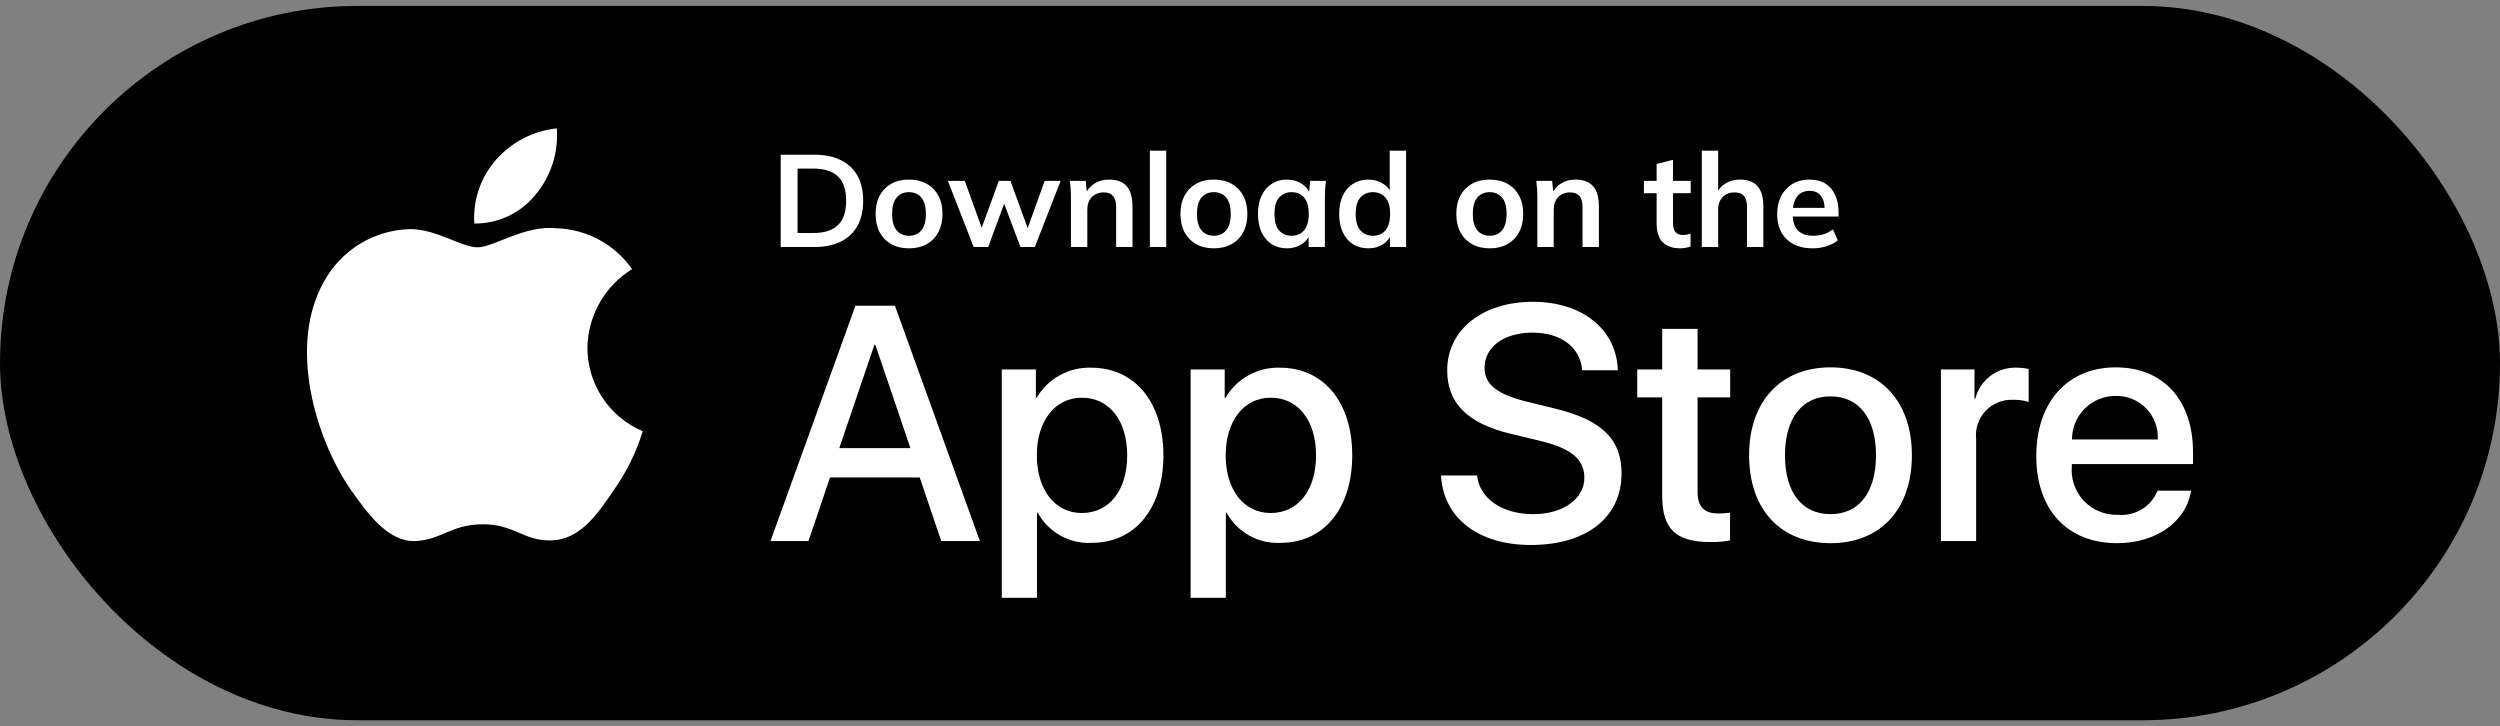
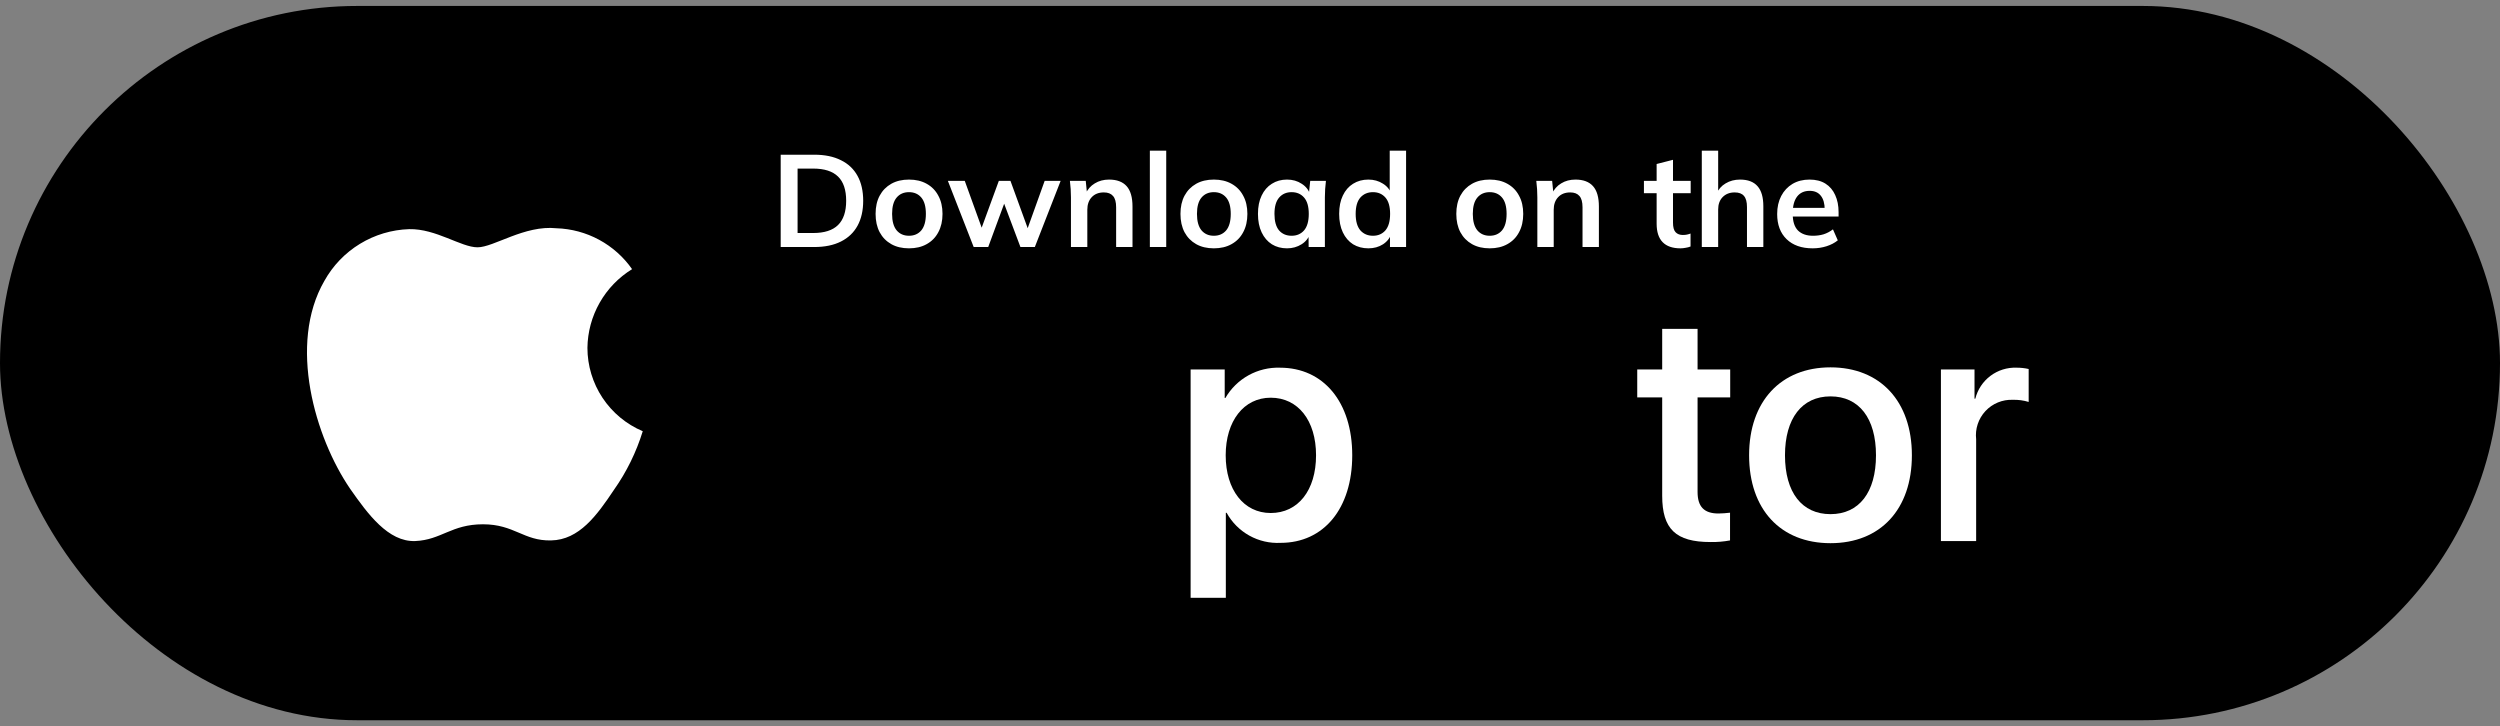
<svg xmlns="http://www.w3.org/2000/svg" width="210" height="61" viewBox="0 0 210 61" fill="none">
  <rect x="0" y="0" width="210" height="61" fill="#808080" stroke="none" />
  <g clip-path="url(#clip0_62_148)">
    <rect y="0.5" width="210" height="60" rx="30" fill="black" />
    <path d="M49.344 29.219C49.361 27.89 49.714 26.587 50.37 25.432C51.026 24.276 51.963 23.305 53.095 22.609C52.376 21.582 51.428 20.737 50.325 20.14C49.222 19.544 47.995 19.213 46.742 19.174C44.068 18.893 41.477 20.774 40.114 20.774C38.726 20.774 36.628 19.202 34.37 19.248C32.909 19.296 31.485 19.72 30.237 20.482C28.989 21.242 27.96 22.314 27.249 23.591C24.17 28.922 26.467 36.756 29.416 41.065C30.892 43.174 32.616 45.531 34.873 45.448C37.081 45.356 37.906 44.04 40.571 44.04C43.212 44.04 43.985 45.448 46.288 45.395C48.657 45.356 50.15 43.275 51.574 41.145C52.634 39.642 53.45 37.98 53.991 36.222C52.614 35.64 51.44 34.665 50.613 33.42C49.787 32.175 49.345 30.713 49.344 29.219Z" fill="white" />
-     <path d="M44.995 16.34C46.287 14.789 46.923 12.796 46.769 10.783C44.795 10.991 42.972 11.934 41.663 13.425C41.023 14.154 40.532 15.001 40.22 15.92C39.908 16.838 39.779 17.809 39.842 18.776C40.83 18.787 41.806 18.573 42.699 18.151C43.591 17.729 44.376 17.11 44.995 16.34Z" fill="white" />
-     <path d="M77.256 40.106H69.721L67.911 45.45H64.72L71.857 25.681H75.173L82.311 45.45H79.064L77.256 40.106ZM70.501 37.641H76.475L73.53 28.969H73.448L70.501 37.641Z" fill="white" />
-     <path d="M97.725 38.244C97.725 42.723 95.328 45.6 91.71 45.6C90.794 45.648 89.882 45.437 89.08 44.991C88.278 44.545 87.618 43.882 87.175 43.078H87.107V50.218H84.148V31.036H87.012V33.434H87.066C87.529 32.634 88.201 31.974 89.009 31.526C89.817 31.077 90.732 30.856 91.656 30.886C95.314 30.886 97.725 33.777 97.725 38.244ZM94.684 38.244C94.684 35.326 93.176 33.407 90.875 33.407C88.615 33.407 87.094 35.366 87.094 38.244C87.094 41.148 88.615 43.093 90.875 43.093C93.176 43.093 94.684 41.188 94.684 38.244Z" fill="white" />
    <path d="M113.588 38.244C113.588 42.722 111.191 45.6 107.574 45.6C106.657 45.648 105.746 45.437 104.944 44.991C104.142 44.545 103.481 43.882 103.039 43.078H102.97V50.218H100.012V31.036H102.875V33.434H102.93C103.393 32.634 104.064 31.974 104.872 31.526C105.681 31.077 106.595 30.856 107.519 30.886C111.177 30.886 113.588 33.777 113.588 38.244ZM110.548 38.244C110.548 35.325 109.04 33.407 106.739 33.407C104.478 33.407 102.958 35.366 102.958 38.244C102.958 41.148 104.478 43.093 106.739 43.093C109.04 43.093 110.548 41.188 110.548 38.244Z" fill="white" />
-     <path d="M124.073 39.941C124.292 41.901 126.197 43.189 128.799 43.189C131.293 43.189 133.087 41.901 133.087 40.134C133.087 38.599 132.005 37.681 129.443 37.051L126.881 36.434C123.251 35.557 121.565 33.859 121.565 31.104C121.565 27.693 124.538 25.351 128.759 25.351C132.936 25.351 135.8 27.693 135.896 31.104H132.909C132.731 29.131 131.1 27.941 128.717 27.941C126.333 27.941 124.703 29.145 124.703 30.899C124.703 32.297 125.744 33.119 128.292 33.749L130.47 34.283C134.526 35.243 136.212 36.872 136.212 39.764C136.212 43.462 133.266 45.779 128.58 45.779C124.196 45.779 121.236 43.517 121.044 39.941L124.073 39.941Z" fill="white" />
    <path d="M142.596 27.625V31.036H145.337V33.379H142.596V41.325C142.596 42.559 143.145 43.134 144.35 43.134C144.675 43.129 145 43.106 145.323 43.066V45.395C144.782 45.496 144.231 45.542 143.68 45.531C140.762 45.531 139.624 44.435 139.624 41.64V33.379H137.528V31.036H139.624V27.625H142.596Z" fill="white" />
    <path d="M146.925 38.243C146.925 33.708 149.596 30.858 153.761 30.858C157.939 30.858 160.598 33.708 160.598 38.243C160.598 42.79 157.953 45.627 153.761 45.627C149.569 45.627 146.925 42.79 146.925 38.243ZM157.583 38.243C157.583 35.132 156.158 33.296 153.761 33.296C151.363 33.296 149.939 35.146 149.939 38.243C149.939 41.366 151.363 43.188 153.761 43.188C156.158 43.188 157.583 41.366 157.583 38.243Z" fill="white" />
    <path d="M163.037 31.036H165.859V33.489H165.927C166.118 32.723 166.567 32.046 167.198 31.572C167.83 31.098 168.605 30.855 169.394 30.885C169.735 30.884 170.075 30.921 170.408 30.996V33.763C169.977 33.631 169.528 33.571 169.078 33.584C168.649 33.567 168.22 33.642 167.822 33.806C167.425 33.97 167.067 34.218 166.774 34.533C166.481 34.848 166.26 35.223 166.126 35.631C165.991 36.04 165.947 36.473 165.996 36.9V45.449H163.037L163.037 31.036Z" fill="white" />
-     <path d="M184.048 41.215C183.65 43.832 181.102 45.627 177.842 45.627C173.649 45.627 171.047 42.818 171.047 38.311C171.047 33.791 173.663 30.858 177.718 30.858C181.705 30.858 184.213 33.598 184.213 37.968V38.981H174.033V39.16C173.986 39.691 174.053 40.225 174.228 40.728C174.403 41.231 174.684 41.69 175.05 42.077C175.417 42.463 175.862 42.766 176.355 42.967C176.848 43.168 177.378 43.262 177.91 43.243C178.61 43.308 179.311 43.146 179.911 42.781C180.511 42.416 180.976 41.867 181.239 41.215L184.048 41.215ZM174.047 36.914H181.253C181.279 36.437 181.207 35.959 181.04 35.512C180.874 35.064 180.616 34.656 180.285 34.312C179.953 33.969 179.553 33.698 179.111 33.516C178.67 33.334 178.195 33.245 177.718 33.256C177.236 33.253 176.758 33.345 176.312 33.528C175.867 33.711 175.461 33.98 175.12 34.32C174.779 34.66 174.508 35.064 174.324 35.51C174.14 35.955 174.046 36.432 174.047 36.914Z" fill="white" />
    <path d="M65.578 20.75V12.995H68.394C69.281 12.995 70.029 13.149 70.638 13.457C71.254 13.758 71.719 14.198 72.035 14.777C72.35 15.349 72.508 16.046 72.508 16.867C72.508 17.681 72.35 18.378 72.035 18.957C71.719 19.536 71.254 19.98 70.638 20.288C70.029 20.596 69.281 20.75 68.394 20.75H65.578ZM66.997 19.573H68.306C69.244 19.573 69.941 19.349 70.396 18.902C70.85 18.455 71.078 17.776 71.078 16.867C71.078 15.95 70.85 15.272 70.396 14.832C69.941 14.385 69.244 14.161 68.306 14.161H66.997V19.573ZM76.355 20.86C75.783 20.86 75.288 20.743 74.87 20.508C74.452 20.273 74.125 19.94 73.891 19.507C73.663 19.074 73.55 18.561 73.55 17.967C73.55 17.373 73.663 16.863 73.891 16.438C74.125 16.005 74.452 15.672 74.87 15.437C75.288 15.202 75.783 15.085 76.355 15.085C76.927 15.085 77.422 15.202 77.84 15.437C78.265 15.672 78.591 16.005 78.819 16.438C79.053 16.863 79.171 17.373 79.171 17.967C79.171 18.561 79.053 19.074 78.819 19.507C78.591 19.94 78.265 20.273 77.84 20.508C77.422 20.743 76.927 20.86 76.355 20.86ZM76.355 19.804C76.787 19.804 77.132 19.654 77.389 19.353C77.645 19.045 77.774 18.583 77.774 17.967C77.774 17.351 77.645 16.893 77.389 16.592C77.132 16.291 76.787 16.141 76.355 16.141C75.922 16.141 75.577 16.291 75.321 16.592C75.064 16.893 74.936 17.351 74.936 17.967C74.936 18.583 75.064 19.045 75.321 19.353C75.577 19.654 75.922 19.804 76.355 19.804ZM81.789 20.75L79.622 15.195H81.041L82.603 19.518H82.317L83.901 15.195H84.88L86.453 19.518H86.2L87.751 15.195H89.093L86.926 20.75H85.716L84.055 16.328H84.638L83.01 20.75H81.789ZM89.96 20.75V16.581C89.96 16.354 89.953 16.123 89.938 15.888C89.923 15.653 89.901 15.422 89.872 15.195H91.203L91.313 16.295H91.181C91.357 15.906 91.617 15.609 91.962 15.404C92.307 15.191 92.706 15.085 93.161 15.085C93.814 15.085 94.305 15.268 94.635 15.635C94.965 16.002 95.13 16.574 95.13 17.351V20.75H93.755V17.417C93.755 16.97 93.667 16.651 93.491 16.46C93.322 16.262 93.066 16.163 92.721 16.163C92.296 16.163 91.958 16.295 91.709 16.559C91.46 16.823 91.335 17.175 91.335 17.615V20.75H89.96ZM96.588 20.75V12.654H97.963V20.75H96.588ZM101.964 20.86C101.392 20.86 100.897 20.743 100.479 20.508C100.061 20.273 99.735 19.94 99.5 19.507C99.273 19.074 99.159 18.561 99.159 17.967C99.159 17.373 99.273 16.863 99.5 16.438C99.735 16.005 100.061 15.672 100.479 15.437C100.897 15.202 101.392 15.085 101.964 15.085C102.536 15.085 103.031 15.202 103.449 15.437C103.874 15.672 104.201 16.005 104.428 16.438C104.663 16.863 104.78 17.373 104.78 17.967C104.78 18.561 104.663 19.074 104.428 19.507C104.201 19.94 103.874 20.273 103.449 20.508C103.031 20.743 102.536 20.86 101.964 20.86ZM101.964 19.804C102.397 19.804 102.741 19.654 102.998 19.353C103.255 19.045 103.383 18.583 103.383 17.967C103.383 17.351 103.255 16.893 102.998 16.592C102.741 16.291 102.397 16.141 101.964 16.141C101.531 16.141 101.187 16.291 100.93 16.592C100.673 16.893 100.545 17.351 100.545 17.967C100.545 18.583 100.673 19.045 100.93 19.353C101.187 19.654 101.531 19.804 101.964 19.804ZM108.111 20.86C107.627 20.86 107.201 20.746 106.835 20.519C106.468 20.284 106.182 19.951 105.977 19.518C105.771 19.085 105.669 18.568 105.669 17.967C105.669 17.366 105.771 16.852 105.977 16.427C106.182 15.994 106.468 15.664 106.835 15.437C107.201 15.202 107.627 15.085 108.111 15.085C108.58 15.085 108.991 15.202 109.343 15.437C109.702 15.664 109.94 15.972 110.058 16.361H109.937L110.058 15.195H111.378C111.356 15.422 111.334 15.653 111.312 15.888C111.297 16.123 111.29 16.354 111.29 16.581V20.75H109.926L109.915 19.606H110.047C109.929 19.987 109.691 20.292 109.332 20.519C108.972 20.746 108.565 20.86 108.111 20.86ZM108.496 19.804C108.928 19.804 109.277 19.654 109.541 19.353C109.805 19.045 109.937 18.583 109.937 17.967C109.937 17.351 109.805 16.893 109.541 16.592C109.277 16.291 108.928 16.141 108.496 16.141C108.063 16.141 107.715 16.291 107.451 16.592C107.187 16.893 107.055 17.351 107.055 17.967C107.055 18.583 107.183 19.045 107.44 19.353C107.704 19.654 108.056 19.804 108.496 19.804ZM114.943 20.86C114.459 20.86 114.03 20.746 113.656 20.519C113.289 20.284 113.003 19.951 112.798 19.518C112.593 19.085 112.49 18.568 112.49 17.967C112.49 17.366 112.593 16.852 112.798 16.427C113.003 15.994 113.289 15.664 113.656 15.437C114.03 15.202 114.459 15.085 114.943 15.085C115.405 15.085 115.812 15.199 116.164 15.426C116.523 15.646 116.762 15.947 116.879 16.328H116.736V12.654H118.111V20.75H116.758V19.573H116.89C116.773 19.969 116.534 20.284 116.175 20.519C115.823 20.746 115.412 20.86 114.943 20.86ZM115.328 19.804C115.761 19.804 116.109 19.654 116.373 19.353C116.637 19.045 116.769 18.583 116.769 17.967C116.769 17.351 116.637 16.893 116.373 16.592C116.109 16.291 115.761 16.141 115.328 16.141C114.895 16.141 114.543 16.291 114.272 16.592C114.008 16.893 113.876 17.351 113.876 17.967C113.876 18.583 114.008 19.045 114.272 19.353C114.543 19.654 114.895 19.804 115.328 19.804ZM125.135 20.86C124.563 20.86 124.068 20.743 123.65 20.508C123.232 20.273 122.906 19.94 122.671 19.507C122.444 19.074 122.33 18.561 122.33 17.967C122.33 17.373 122.444 16.863 122.671 16.438C122.906 16.005 123.232 15.672 123.65 15.437C124.068 15.202 124.563 15.085 125.135 15.085C125.707 15.085 126.202 15.202 126.62 15.437C127.045 15.672 127.372 16.005 127.599 16.438C127.834 16.863 127.951 17.373 127.951 17.967C127.951 18.561 127.834 19.074 127.599 19.507C127.372 19.94 127.045 20.273 126.62 20.508C126.202 20.743 125.707 20.86 125.135 20.86ZM125.135 19.804C125.568 19.804 125.912 19.654 126.169 19.353C126.426 19.045 126.554 18.583 126.554 17.967C126.554 17.351 126.426 16.893 126.169 16.592C125.912 16.291 125.568 16.141 125.135 16.141C124.702 16.141 124.358 16.291 124.101 16.592C123.844 16.893 123.716 17.351 123.716 17.967C123.716 18.583 123.844 19.045 124.101 19.353C124.358 19.654 124.702 19.804 125.135 19.804ZM129.137 20.75V16.581C129.137 16.354 129.129 16.123 129.115 15.888C129.1 15.653 129.078 15.422 129.049 15.195H130.38L130.49 16.295H130.358C130.534 15.906 130.794 15.609 131.139 15.404C131.483 15.191 131.883 15.085 132.338 15.085C132.99 15.085 133.482 15.268 133.812 15.635C134.142 16.002 134.307 16.574 134.307 17.351V20.75H132.932V17.417C132.932 16.97 132.844 16.651 132.668 16.46C132.499 16.262 132.242 16.163 131.898 16.163C131.472 16.163 131.135 16.295 130.886 16.559C130.636 16.823 130.512 17.175 130.512 17.615V20.75H129.137ZM141.159 20.86C140.499 20.86 140 20.688 139.663 20.343C139.326 19.998 139.157 19.481 139.157 18.792V16.229H138.09V15.195H139.157V13.776L140.532 13.424V15.195H142.017V16.229H140.532V18.704C140.532 19.085 140.605 19.353 140.752 19.507C140.899 19.661 141.1 19.738 141.357 19.738C141.496 19.738 141.614 19.727 141.709 19.705C141.812 19.683 141.911 19.654 142.006 19.617V20.706C141.881 20.757 141.742 20.794 141.588 20.816C141.441 20.845 141.298 20.86 141.159 20.86ZM142.951 20.75V12.654H144.326V16.306H144.172C144.341 15.91 144.601 15.609 144.953 15.404C145.305 15.191 145.708 15.085 146.163 15.085C146.823 15.085 147.314 15.272 147.637 15.646C147.96 16.013 148.121 16.574 148.121 17.329V20.75H146.746V17.395C146.746 16.962 146.662 16.651 146.493 16.46C146.332 16.262 146.071 16.163 145.712 16.163C145.294 16.163 144.957 16.295 144.7 16.559C144.451 16.816 144.326 17.16 144.326 17.593V20.75H142.951ZM152.263 20.86C151.332 20.86 150.602 20.603 150.074 20.09C149.546 19.577 149.282 18.873 149.282 17.978C149.282 17.399 149.396 16.893 149.623 16.46C149.85 16.027 150.166 15.69 150.569 15.448C150.98 15.206 151.456 15.085 151.999 15.085C152.534 15.085 152.982 15.199 153.341 15.426C153.7 15.653 153.972 15.972 154.155 16.383C154.346 16.794 154.441 17.274 154.441 17.824V18.187H150.393V17.461H153.462L153.275 17.615C153.275 17.102 153.165 16.709 152.945 16.438C152.732 16.167 152.421 16.031 152.01 16.031C151.555 16.031 151.203 16.192 150.954 16.515C150.712 16.838 150.591 17.289 150.591 17.868V18.011C150.591 18.612 150.738 19.063 151.031 19.364C151.332 19.657 151.753 19.804 152.296 19.804C152.611 19.804 152.905 19.764 153.176 19.683C153.455 19.595 153.719 19.456 153.968 19.265L154.375 20.189C154.111 20.402 153.796 20.567 153.429 20.684C153.062 20.801 152.674 20.86 152.263 20.86Z" fill="white" />
  </g>
  <defs>
    <clipPath id="clip0_62_148">
      <rect y="0.5" width="210" height="60" rx="30" fill="white" />
    </clipPath>
  </defs>
</svg>